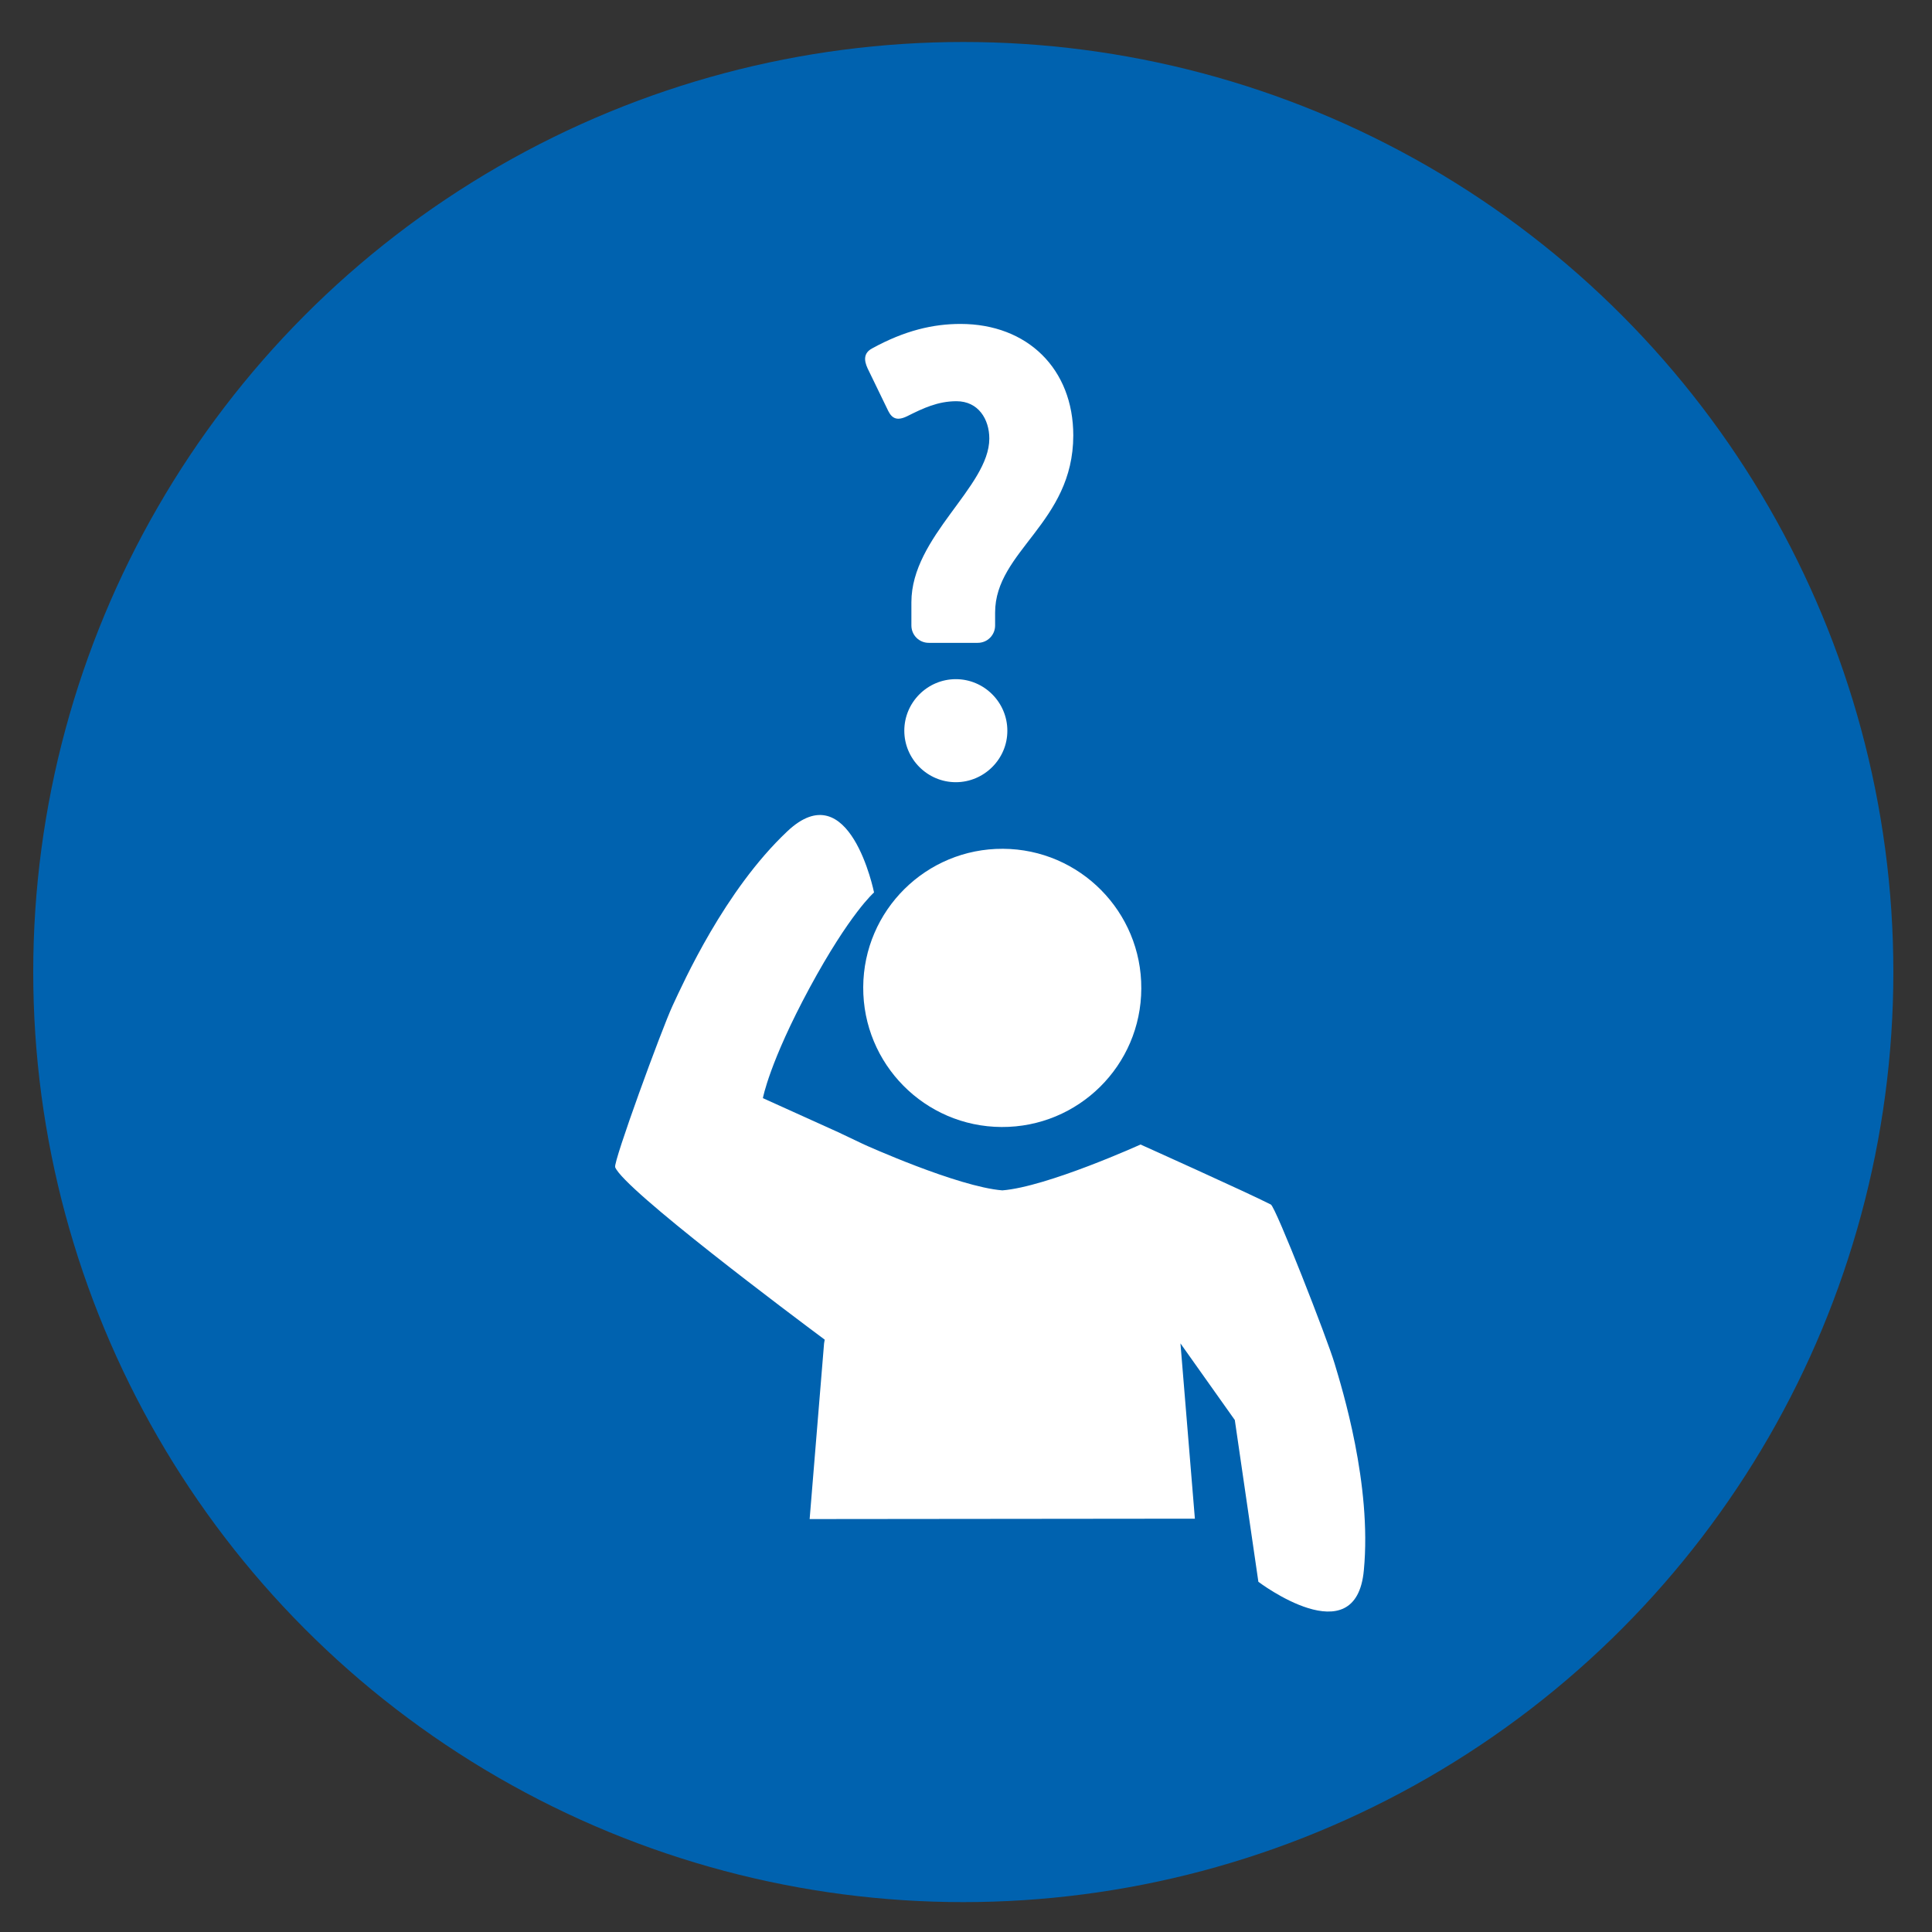
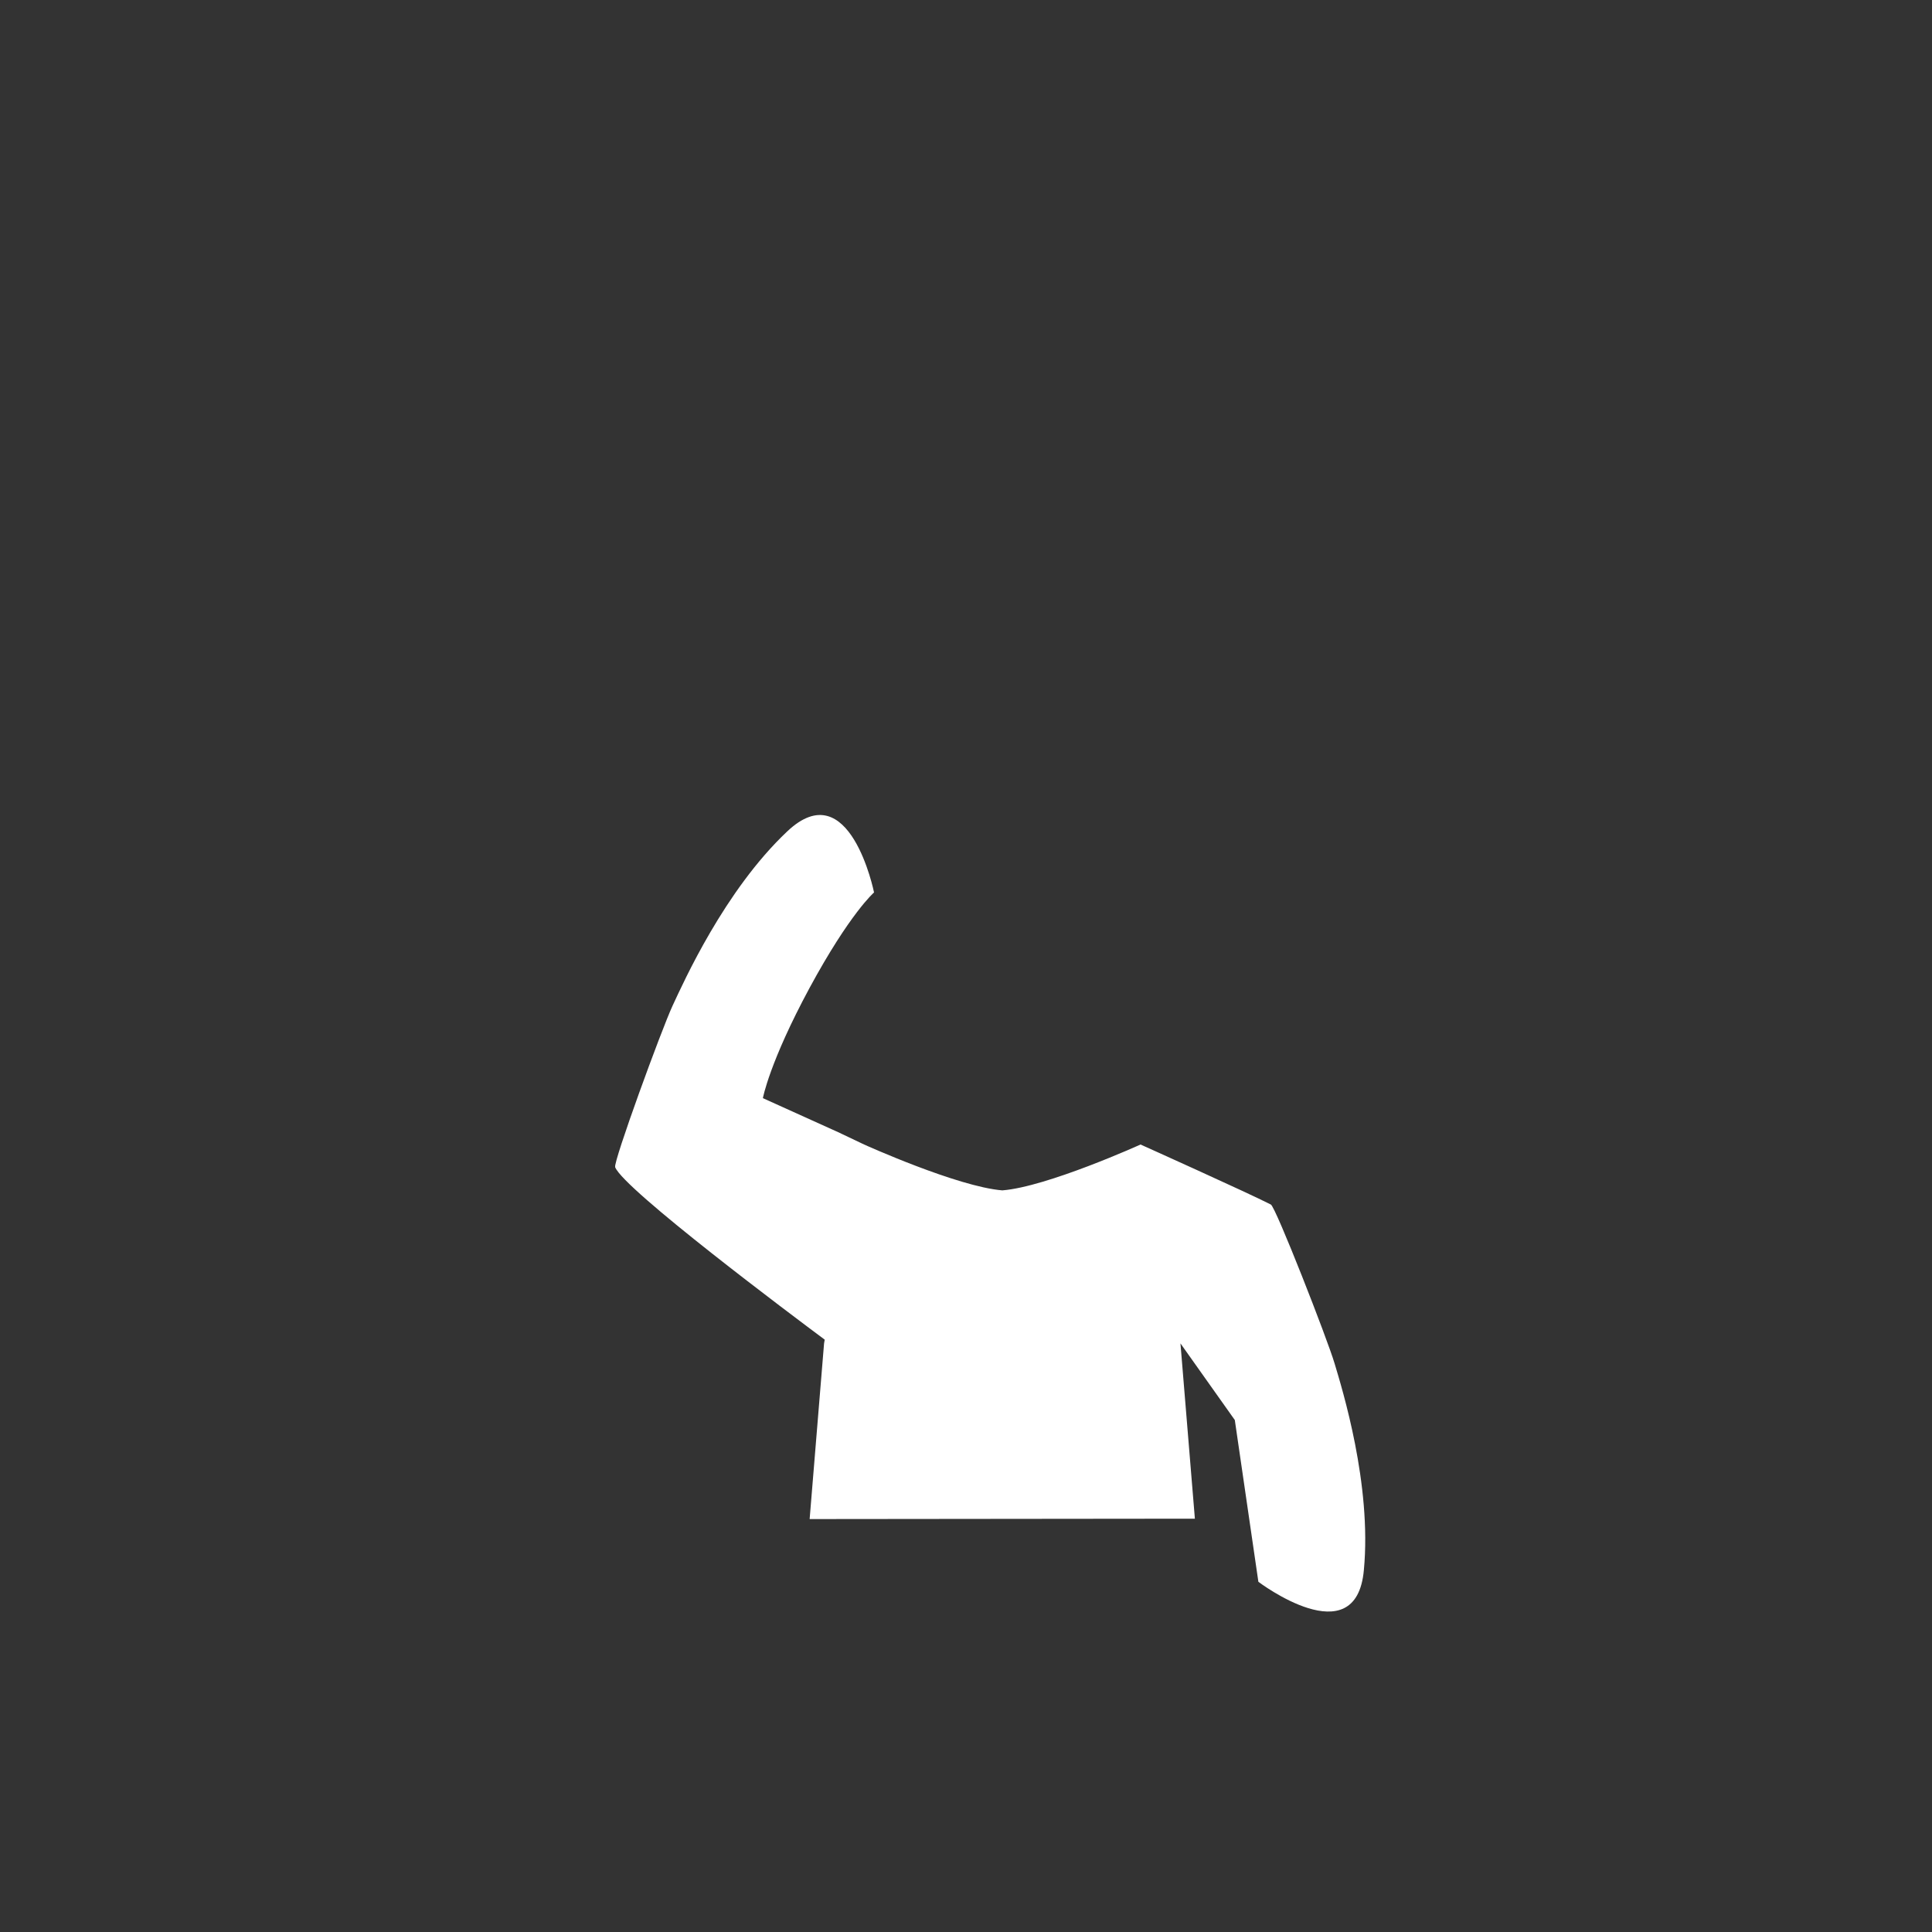
<svg xmlns="http://www.w3.org/2000/svg" id="Ebene_1" style="enable-background:new 0 0 150 150;" version="1.1" viewBox="0 0 150 150" x="0px" y="0px">
  <rect x="0" y="0" width="150" height="150" fill="#333333" stroke="none" />
  <style type="text/css">
	.st0{fill:#0062AF;}
	.st1{clip-path:url(#SVGID_2_);fill:#FFFFFF;}
</style>
-   <circle class="st0" cx="74.79" cy="75.47" r="72.21" />
  <g>
    <defs>
      <rect height="99.98" id="SVGID_1_" width="58.25" x="47.76" y="25.14" />
    </defs>
    <clipPath id="SVGID_2_">
      <use href="#SVGID_1_" style="overflow:visible;" />
    </clipPath>
-     <path class="st1" d="M77.76,87.5c-5.96-0.03-10.77-4.89-10.74-10.86c0.03-5.96,4.89-10.77,10.85-10.74&#13;&#10;  c5.96,0.03,10.77,4.89,10.74,10.85C88.59,82.72,83.73,87.53,77.76,87.5" />
    <path class="st1" d="M103.62,105.87c-0.56-1.9-4.57-12.15-4.95-12.35c-1.82-0.93-10.12-4.66-10.12-4.66s-7.26,3.29-10.73,3.56&#13;&#10;  c-3.48-0.28-10.73-3.56-10.73-3.56l-2.02-0.96l-5.84-2.64c0,0,0.5-2.77,3.63-8.57c3.14-5.8,5-7.4,5-7.4s-1.88-9.34-6.74-4.74&#13;&#10;  c-4.87,4.59-8.06,11.73-8.9,13.53c-0.84,1.8-4.62,12.14-4.46,12.54c0.68,1.73,13.84,11.58,16.27,13.39l-0.05,0.29l-1.12,13.64&#13;&#10;  l29.91-0.03l-1.12-13.61l4.22,5.95l1.83,12.56c0,0,7.59,5.76,8.19-0.91C106.52,115.25,104.19,107.78,103.62,105.87" />
-     <path class="st1" d="M74.21,60.73c-2.2,0-4-1.8-4-4c0-2.2,1.8-4,4-4c2.2,0,4,1.8,4,4C78.22,58.92,76.41,60.73,74.21,60.73&#13;&#10;   M77.26,47.56v1c0,0.75-0.6,1.35-1.35,1.35h-3.8c-0.75,0-1.35-0.6-1.35-1.35v-1.8c0-5.11,6.05-8.96,6.05-12.71&#13;&#10;  c0-1.5-0.85-2.9-2.55-2.9c-1.45,0-2.6,0.55-3.8,1.15c-0.8,0.4-1.2,0.2-1.5-0.4l-1.6-3.3c-0.3-0.65-0.3-1.2,0.35-1.55&#13;&#10;  c2.55-1.4,4.75-1.9,6.86-1.9c5.21,0,8.76,3.5,8.76,8.66C83.32,40.61,77.26,42.76,77.26,47.56" />
  </g>
</svg>